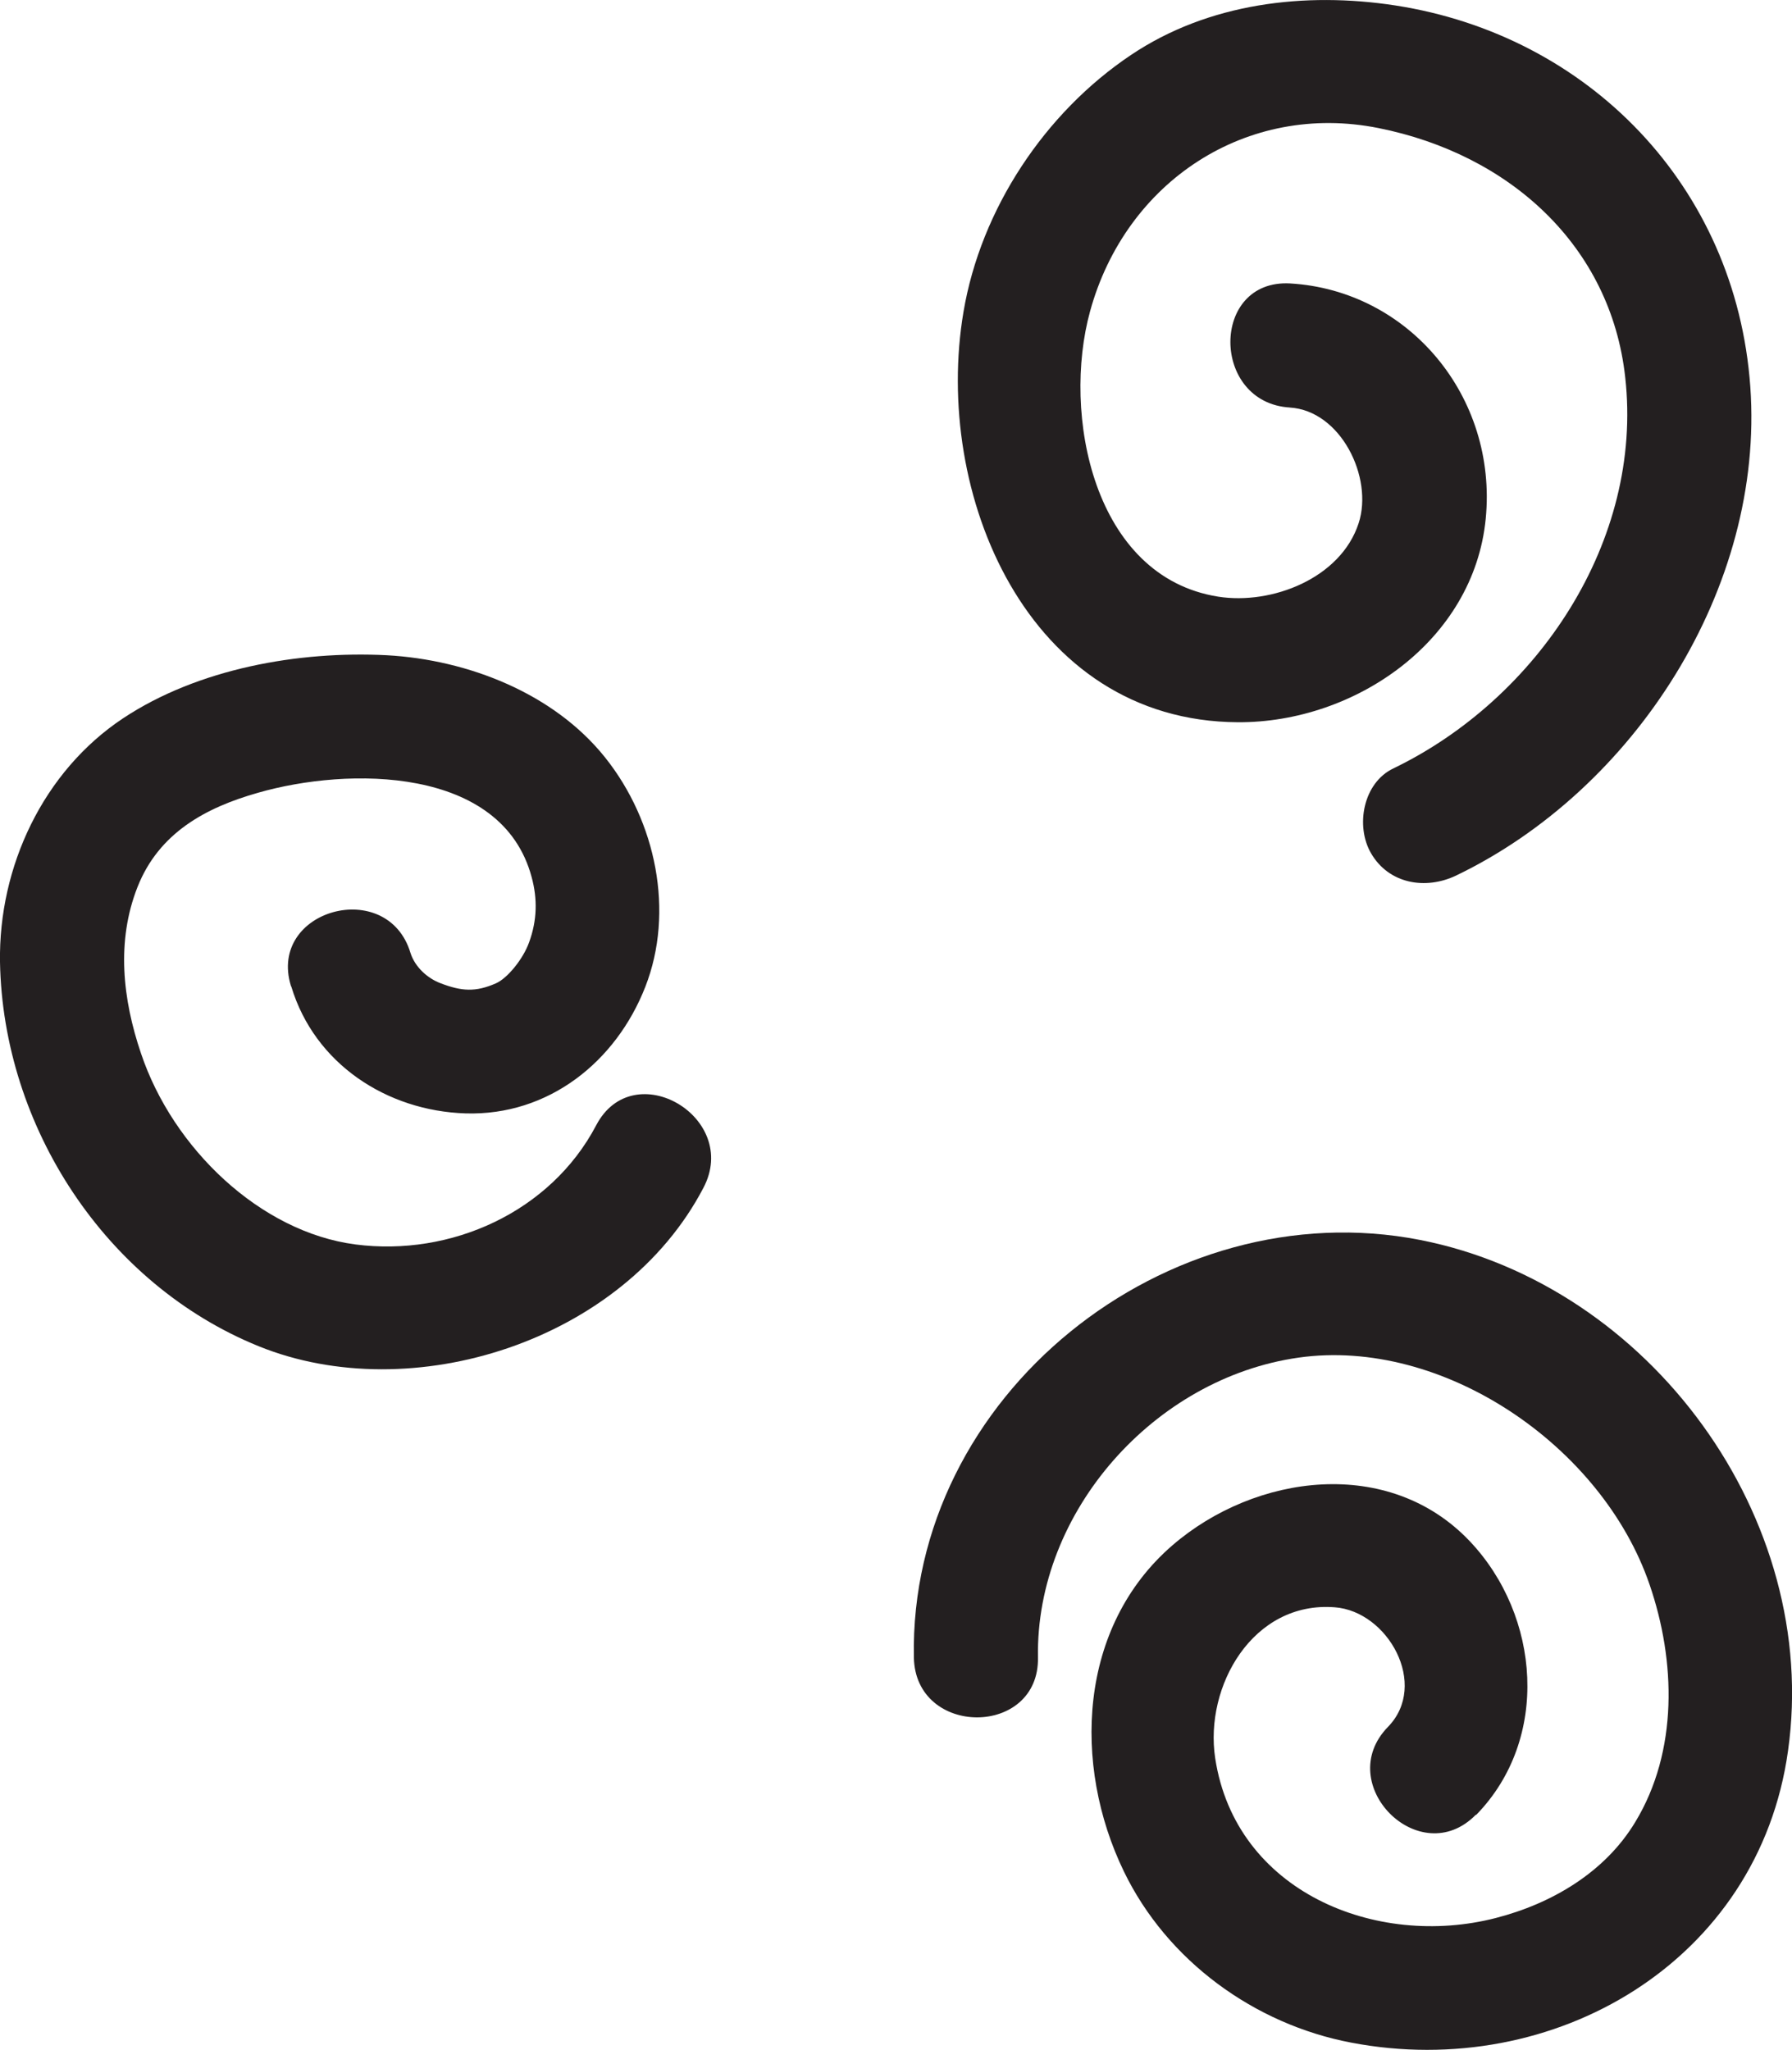
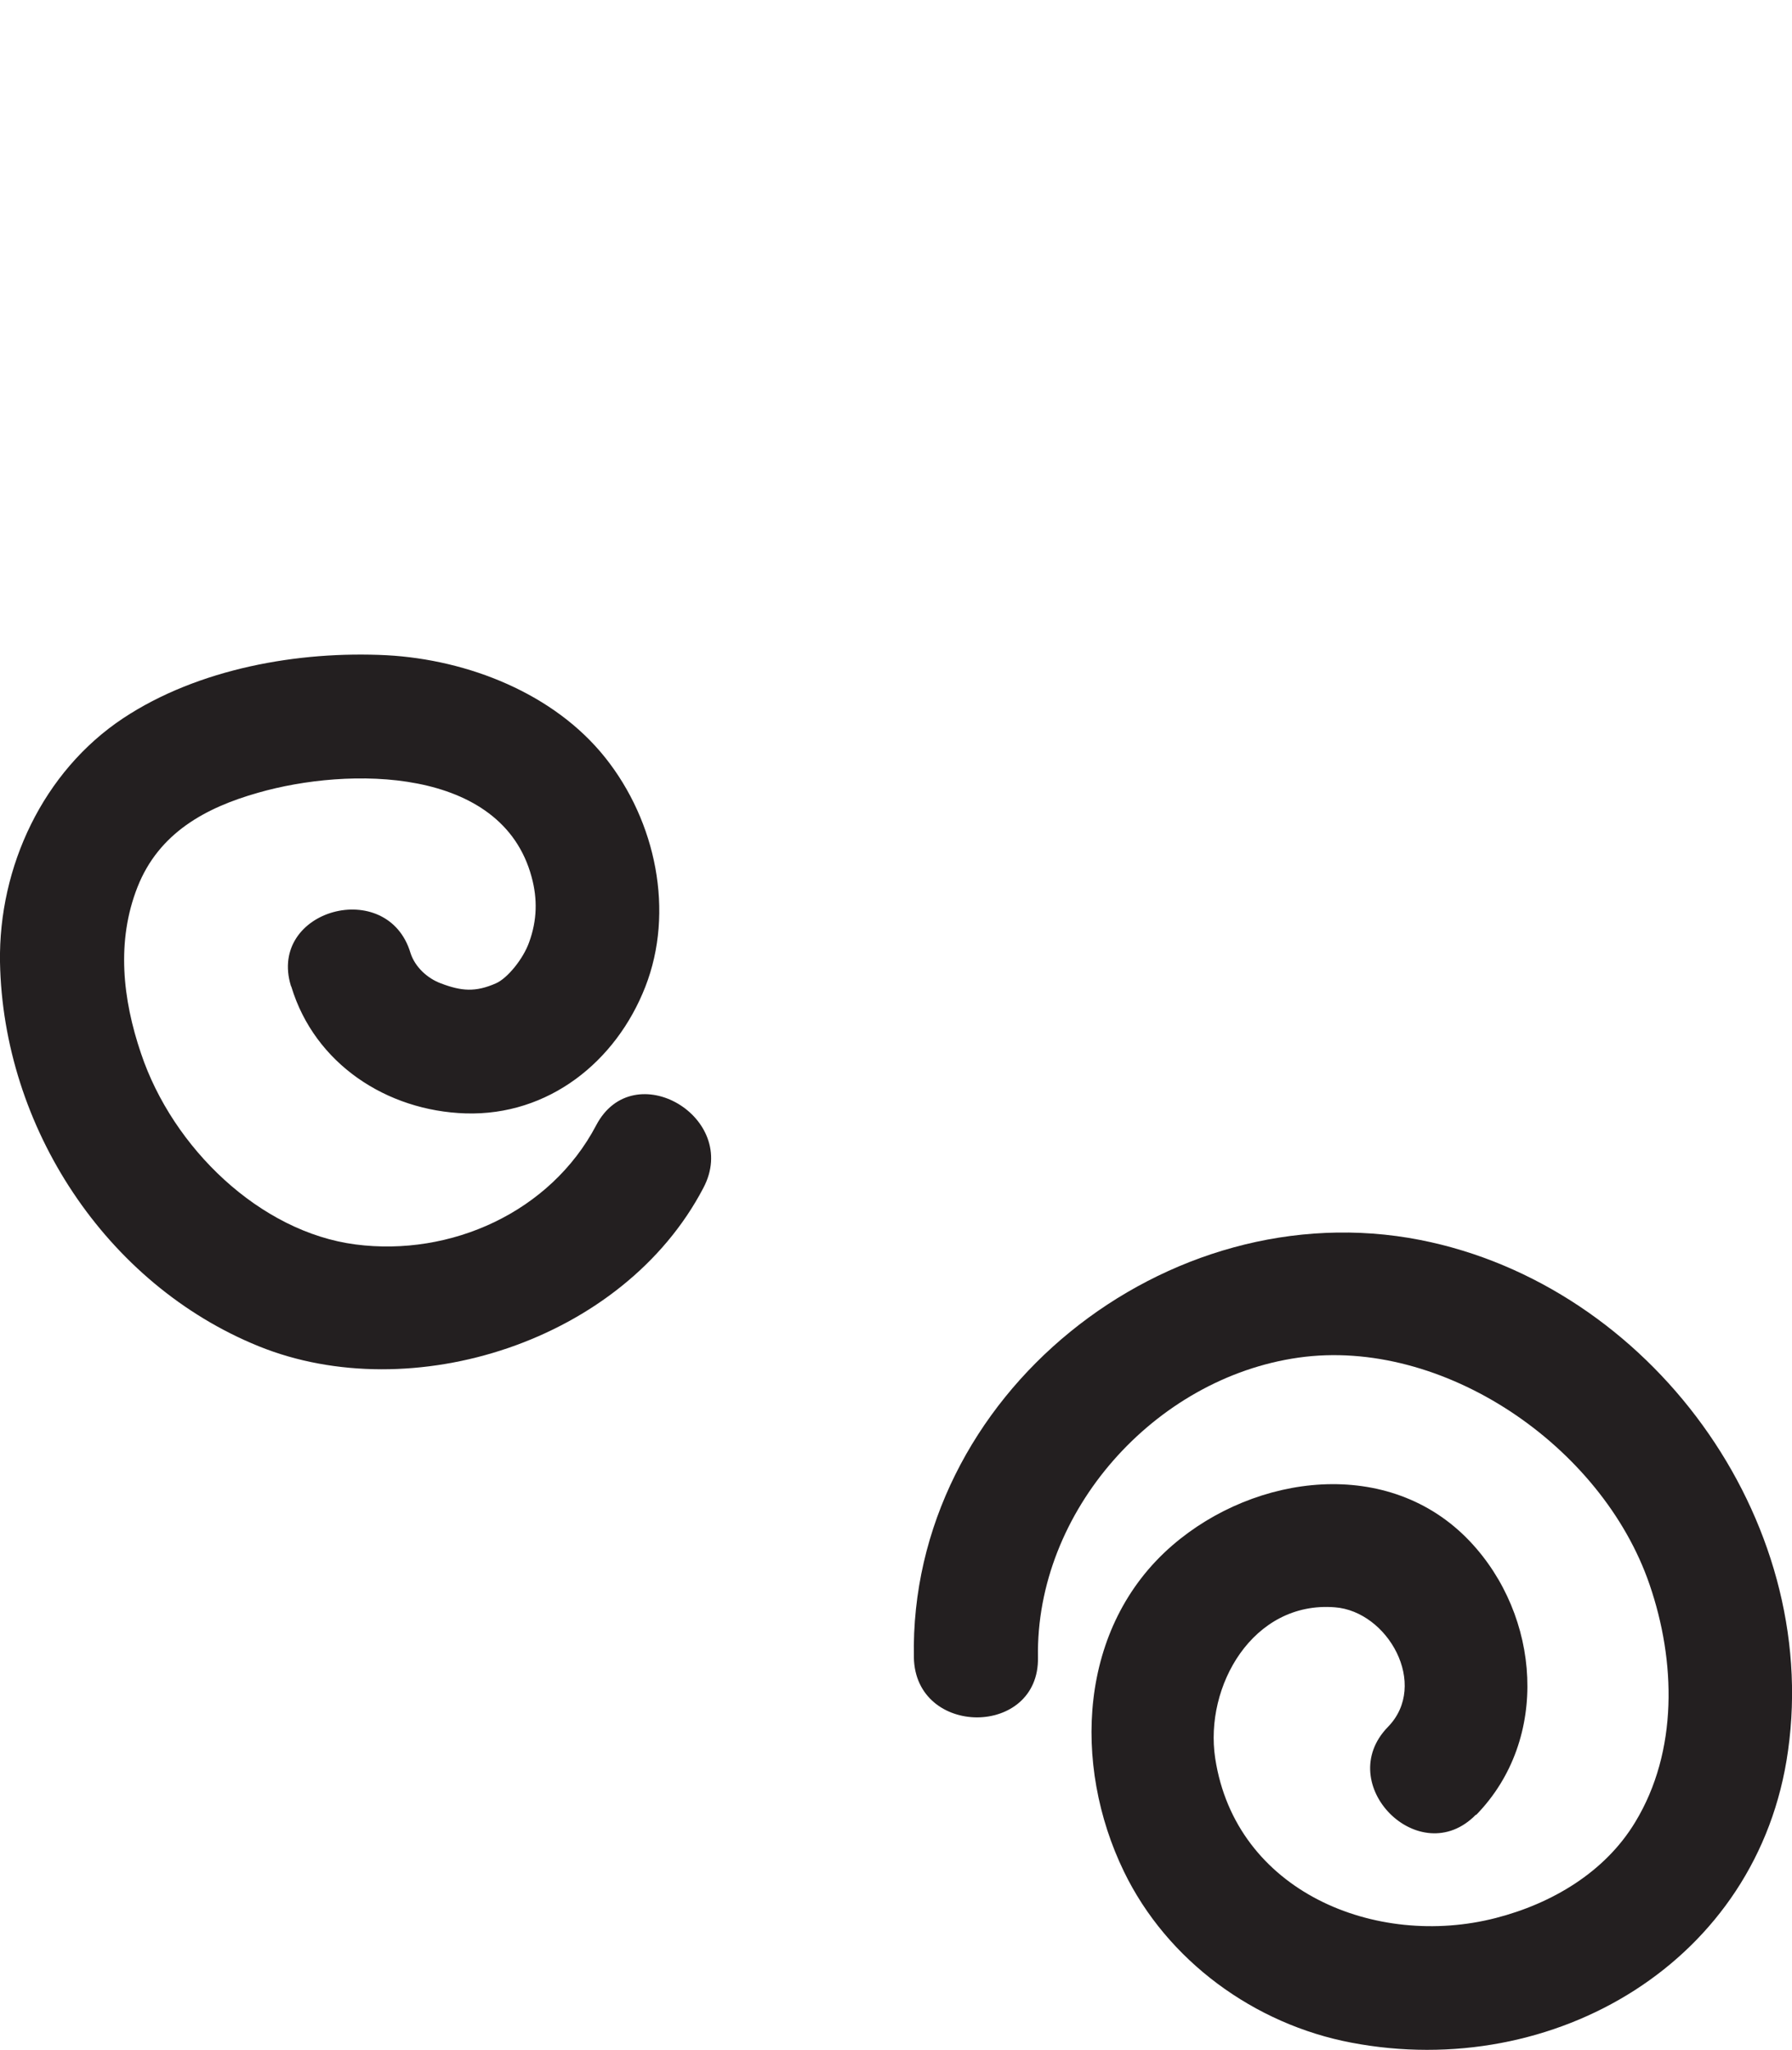
<svg xmlns="http://www.w3.org/2000/svg" viewBox="0 0 36.1 41.3" data-name="Layer 1" id="Layer_1">
  <defs>
    <style>
      .cls-1 {
        fill: #231f20;
      }
    </style>
  </defs>
-   <path d="M25.98,8.21c1.03.06,1.69,1.41,1.39,2.33-.36,1.11-1.75,1.65-2.83,1.48-2.52-.4-3.15-3.68-2.58-5.75.72-2.62,3.16-4.22,5.81-3.69s4.68,2.38,4.97,5.02c.37,3.3-1.77,6.48-4.67,7.88-.61.29-.77,1.16-.45,1.71.36.62,1.1.74,1.71.45,3.6-1.73,6.22-5.8,5.93-9.85S31.99.71,28.11.11c-1.82-.28-3.77-.05-5.33,1-1.73,1.16-3.02,3.1-3.37,5.17-.62,3.65,1.28,8.25,5.53,8.27,2.36.01,4.75-1.64,4.99-4.1s-1.55-4.6-3.94-4.74c-1.61-.09-1.6,2.41,0,2.5h0Z" class="cls-1" />
  <path d="M5.87,19.88c.47,1.55,1.92,2.5,3.51,2.55,1.67.05,3.03-1.04,3.62-2.55s.22-3.33-.81-4.62-2.76-1.97-4.4-2.06c-1.78-.09-3.8.27-5.31,1.27C.87,15.54-.03,17.46,0,19.38c.06,3.32,2.13,6.49,5.21,7.74s7.34-.09,8.96-3.19c.75-1.42-1.41-2.69-2.16-1.26-.92,1.75-2.93,2.65-4.85,2.4s-3.68-1.94-4.32-3.85c-.37-1.09-.5-2.26-.07-3.35s1.37-1.6,2.43-1.9c1.81-.52,4.91-.54,5.51,1.7.12.44.11.87-.05,1.31-.12.34-.44.73-.67.83-.41.18-.69.16-1.11,0-.27-.1-.52-.33-.61-.61-.46-1.54-2.88-.88-2.41.66h0Z" class="cls-1" />
-   <path d="M29.74,36.56c1.49-1.53,1.29-4.01-.13-5.51-1.63-1.72-4.32-1.36-5.99.08-1.9,1.64-2.02,4.42-.98,6.57.87,1.8,2.63,3.08,4.58,3.45,4.08.78,8.21-1.63,8.8-5.88.66-4.68-2.78-9.38-7.41-10.29-5.1-1-10.3,3.13-10.2,8.41.03,1.61,2.53,1.61,2.5,0-.05-2.94,2.35-5.63,5.25-6.04s6.11,1.77,7.07,4.57c.53,1.54.58,3.36-.29,4.79-.61,1.01-1.68,1.64-2.81,1.93-2.41.62-5.24-.53-5.65-3.22-.22-1.45.76-3.17,2.41-3.04,1.07.08,1.9,1.56,1.07,2.41-1.12,1.15.64,2.92,1.77,1.77h0Z" class="cls-1" />
+   <path d="M29.74,36.56c1.49-1.53,1.29-4.01-.13-5.51-1.63-1.72-4.32-1.36-5.99.08-1.9,1.64-2.02,4.42-.98,6.57.87,1.8,2.63,3.08,4.58,3.45,4.08.78,8.21-1.63,8.8-5.88.66-4.68-2.78-9.38-7.41-10.29-5.1-1-10.3,3.13-10.2,8.41.03,1.61,2.53,1.61,2.5,0-.05-2.94,2.35-5.63,5.25-6.04s6.11,1.77,7.07,4.57c.53,1.54.58,3.36-.29,4.79-.61,1.01-1.68,1.64-2.81,1.93-2.41.62-5.24-.53-5.65-3.22-.22-1.45.76-3.17,2.41-3.04,1.07.08,1.9,1.56,1.07,2.41-1.12,1.15.64,2.92,1.77,1.77h0" class="cls-1" />
</svg>